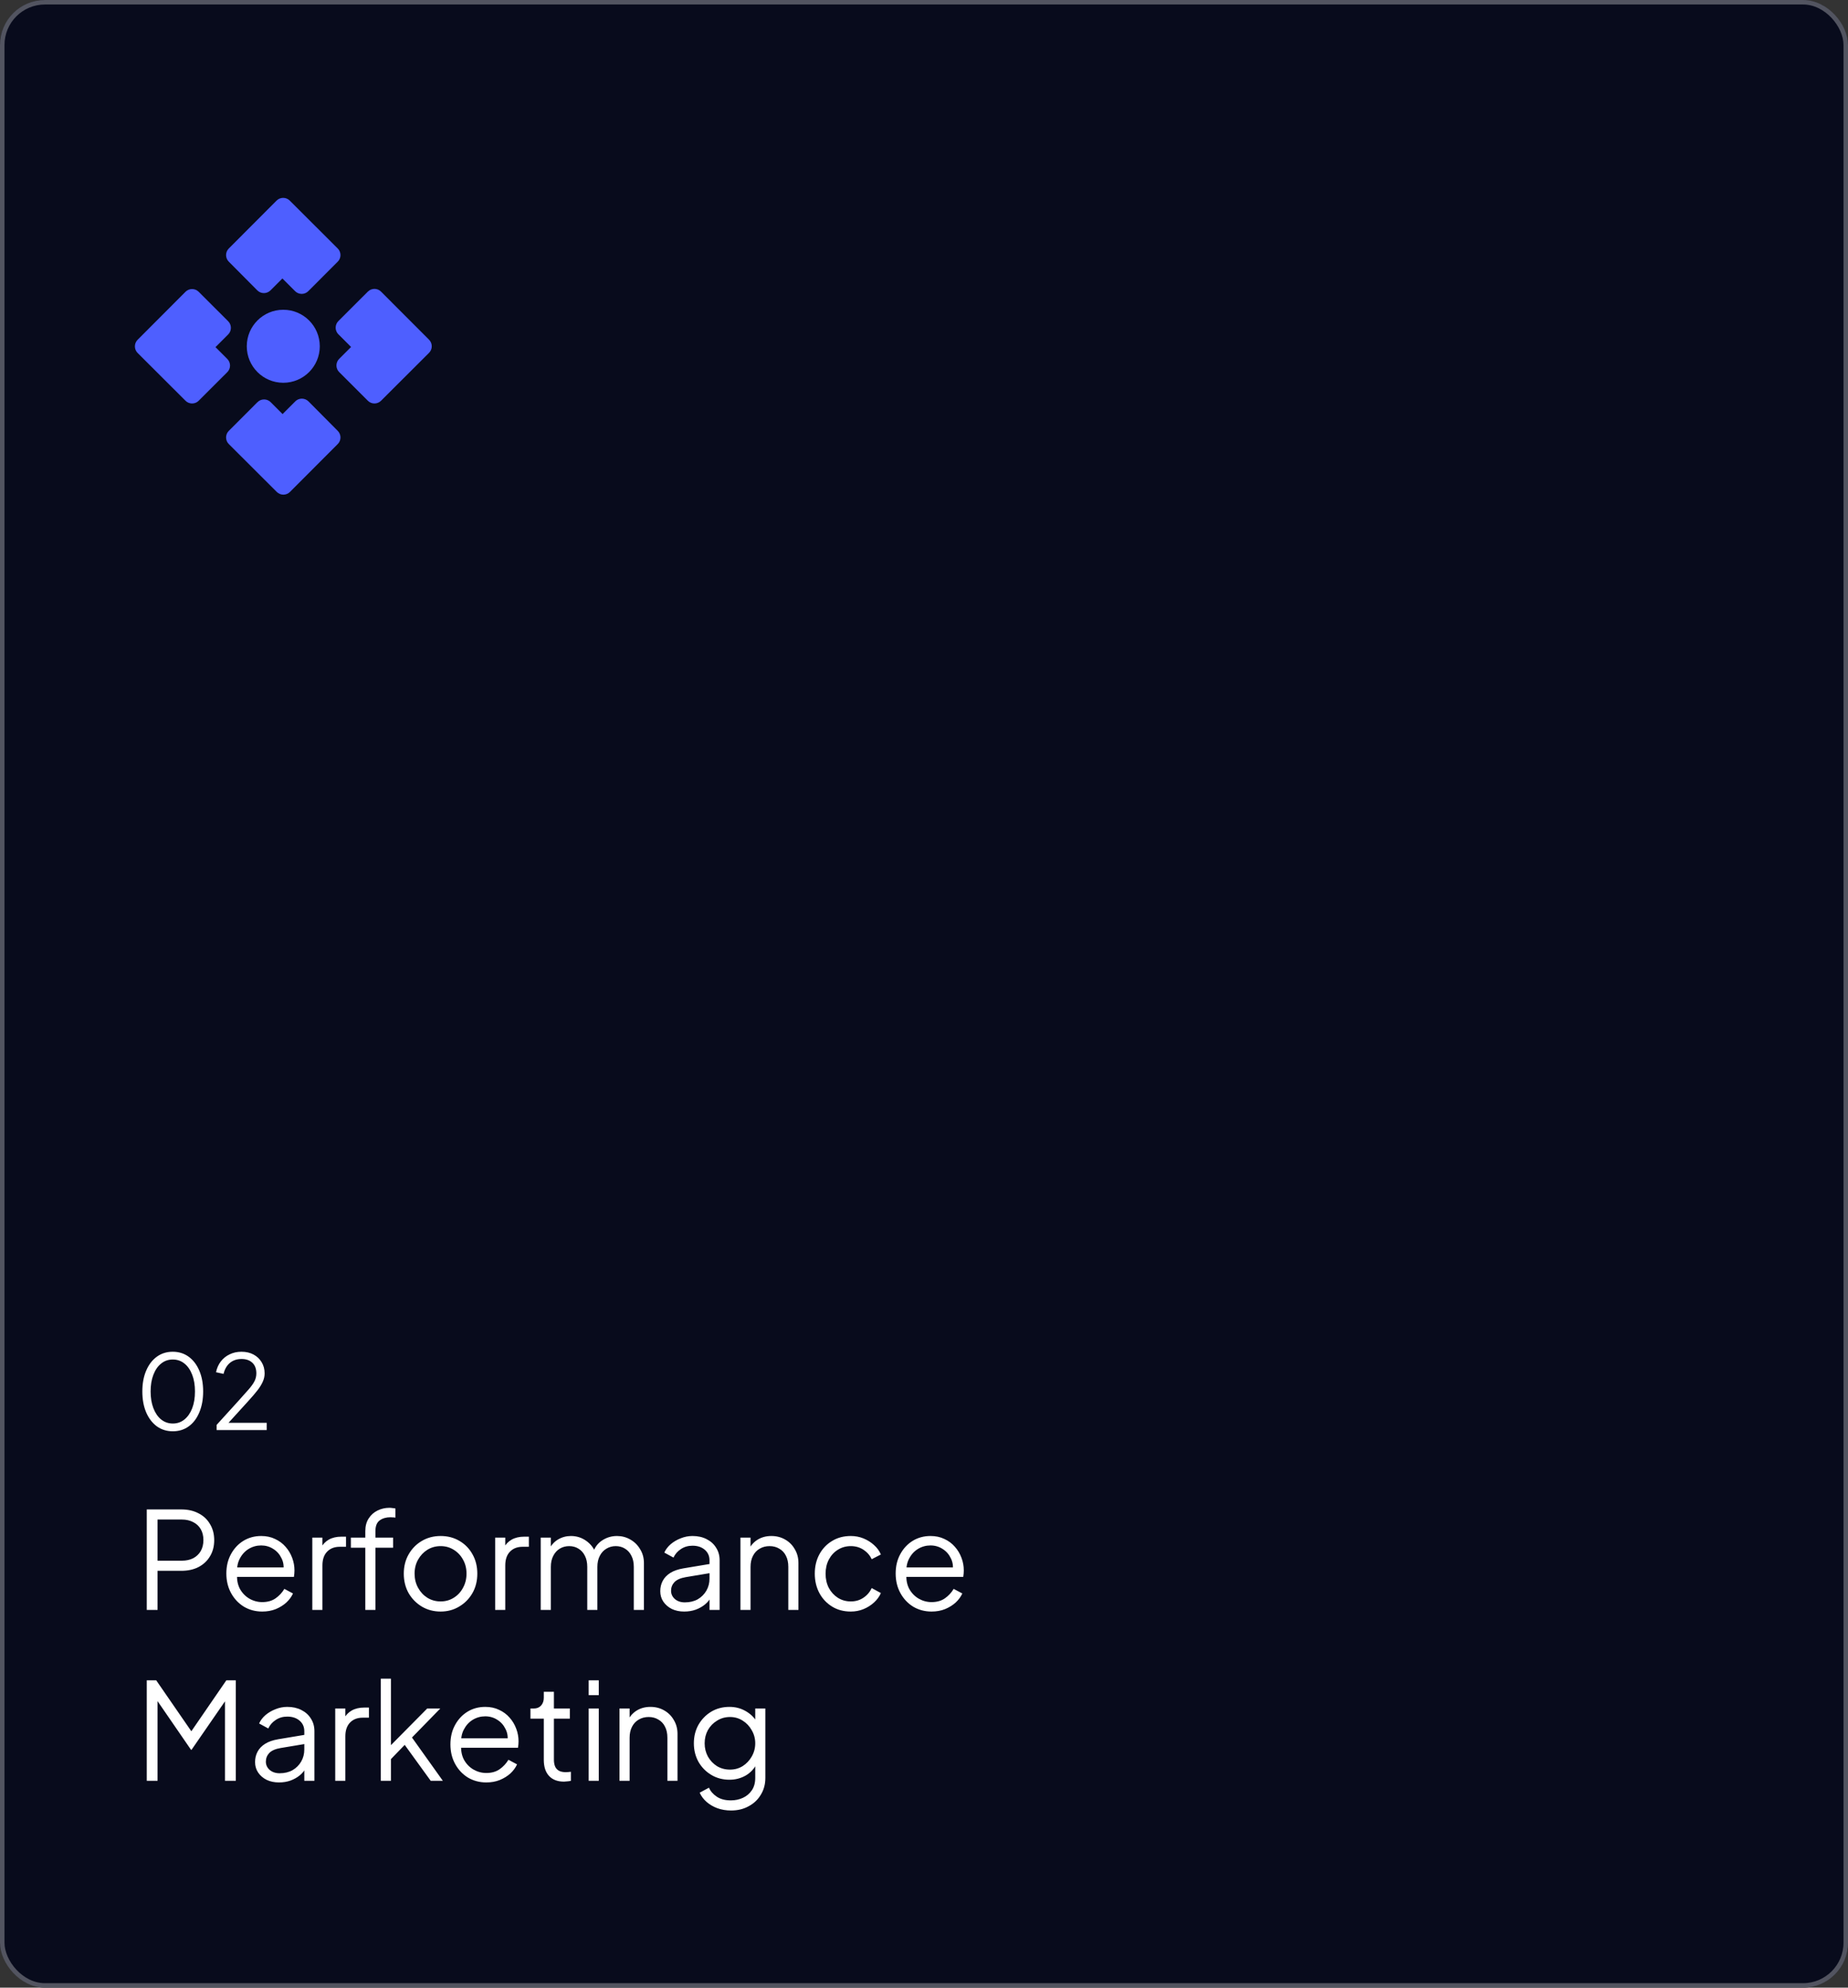
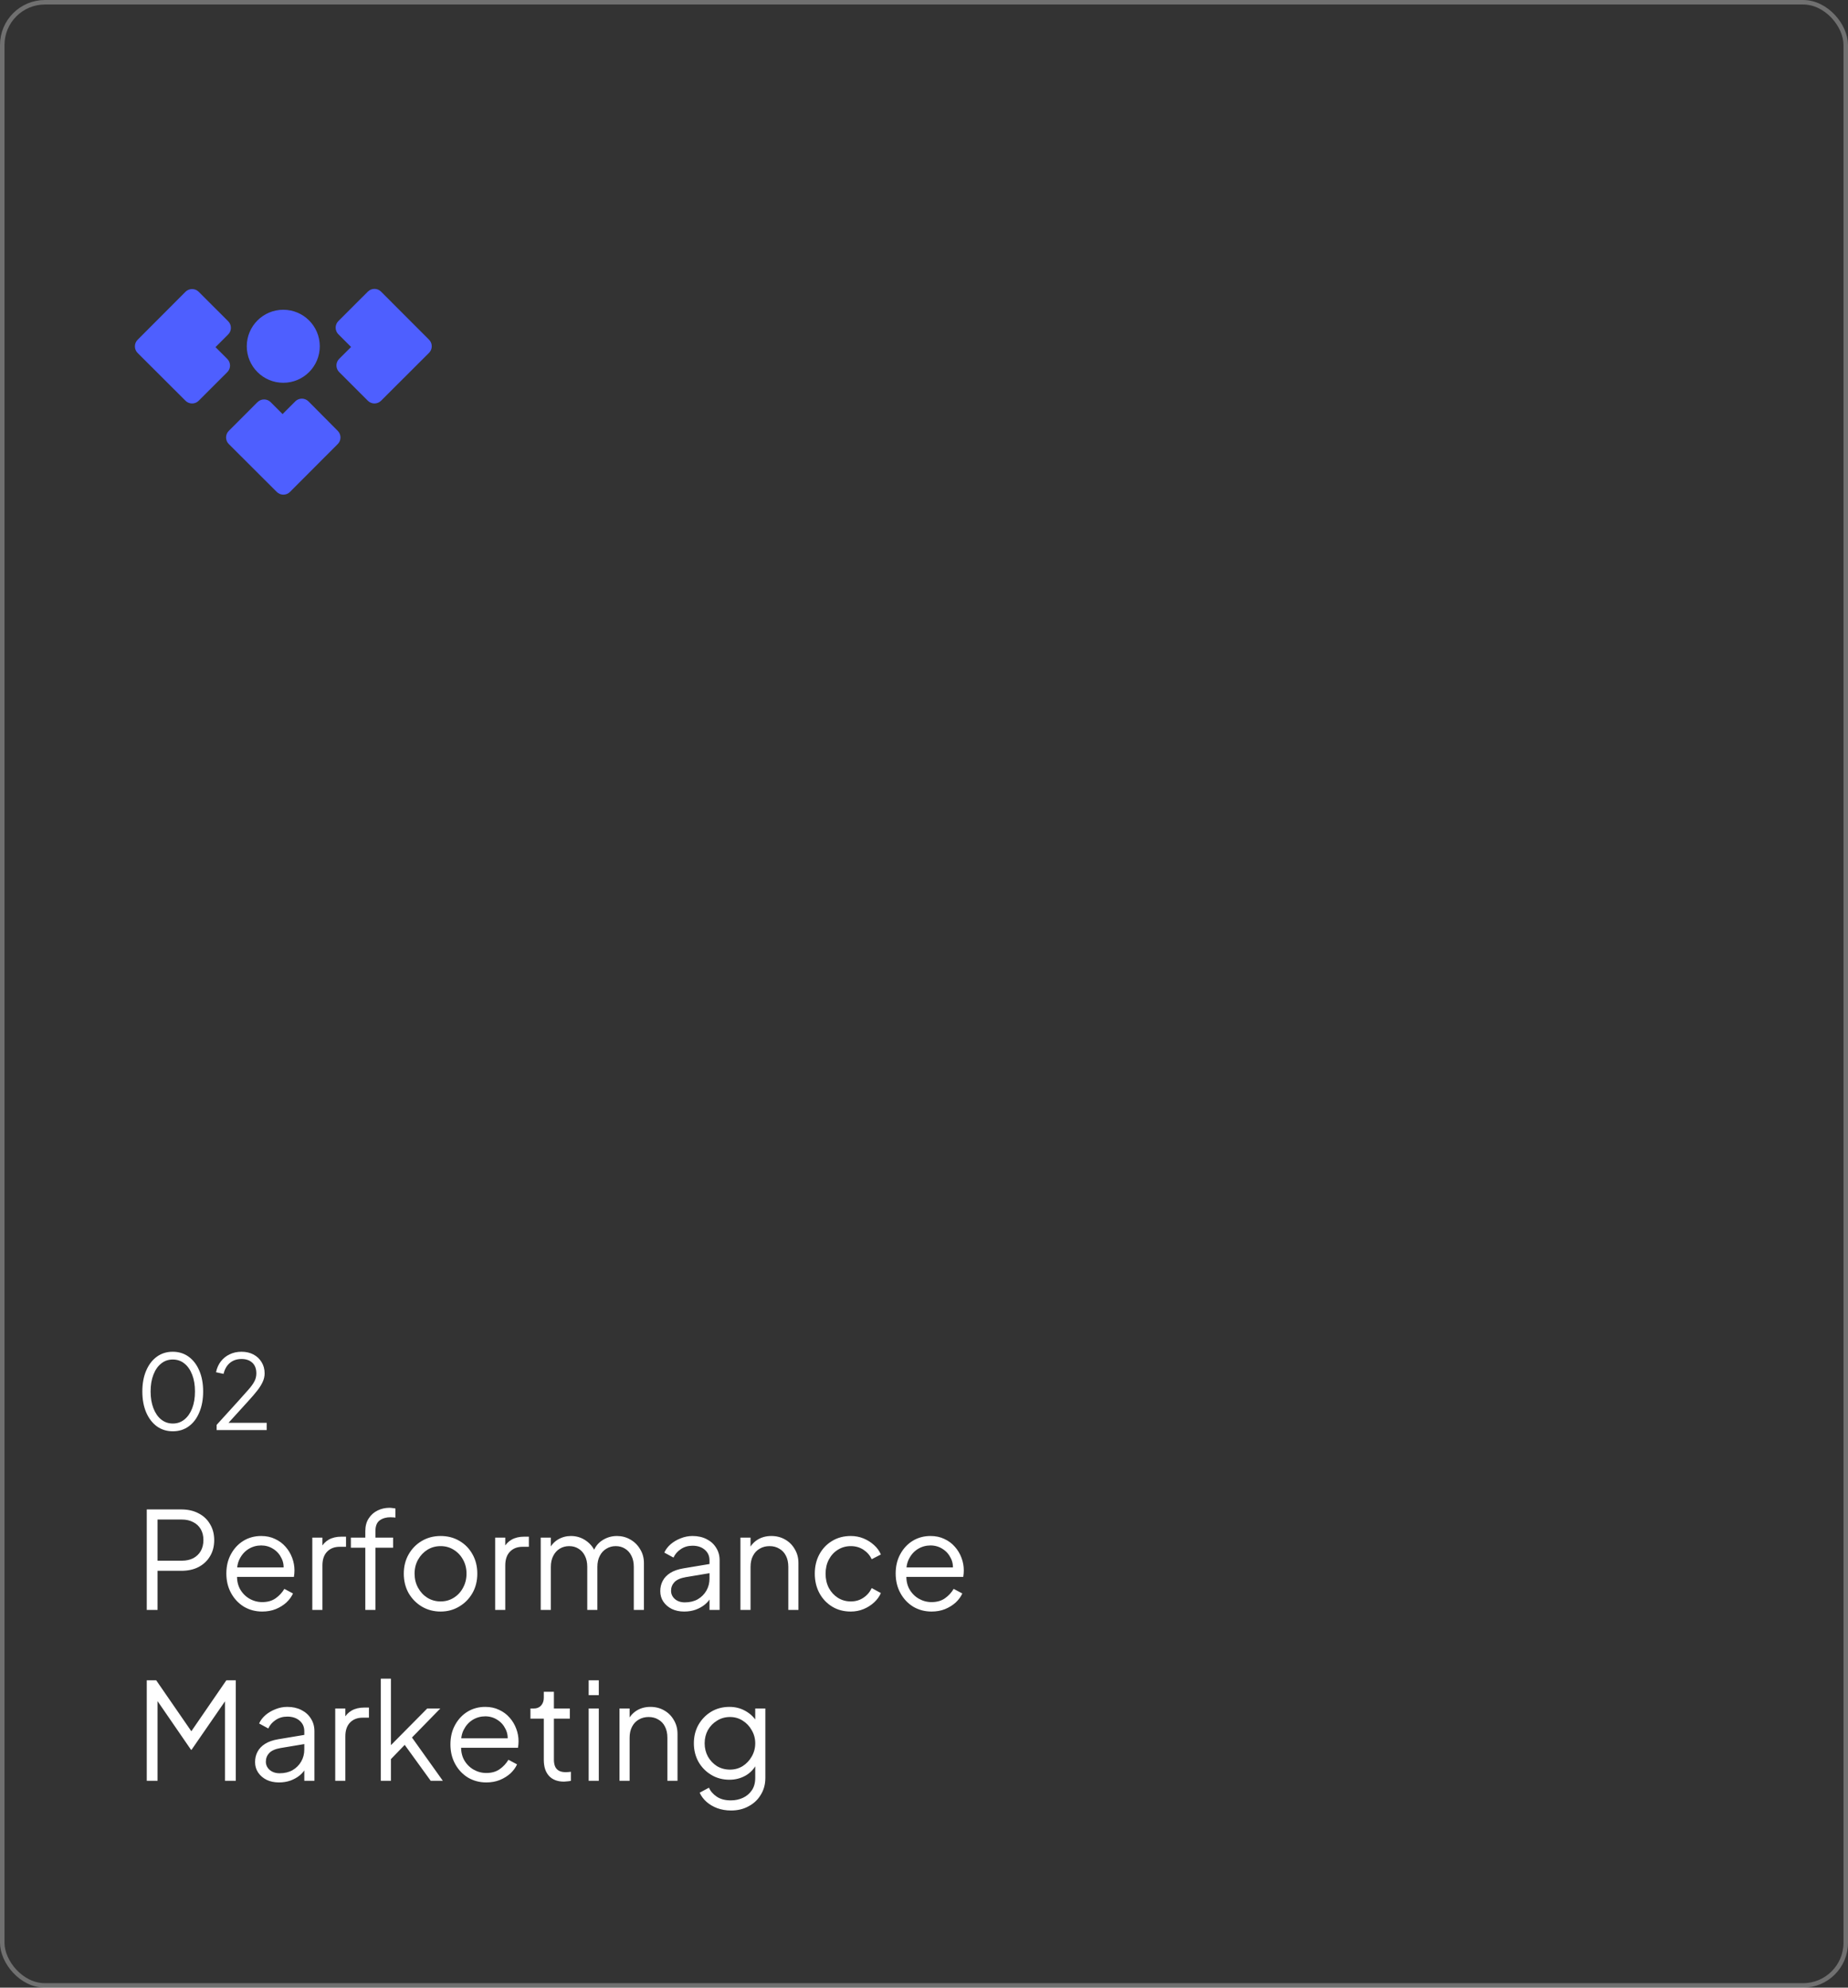
<svg xmlns="http://www.w3.org/2000/svg" width="411" height="442" viewBox="0 0 411 442" fill="none">
  <rect x="0" y="0" width="411" height="442" fill="#333333" stroke="none" />
-   <rect width="411" height="442" rx="10" fill="#080B1C" />
  <rect x="0.5" y="0.5" width="410" height="441" rx="9.5" stroke="white" stroke-opacity="0.3" />
  <path d="M38.441 318.276C37.092 318.276 35.903 317.908 34.876 317.172C33.864 316.421 33.074 315.386 32.507 314.067C31.94 312.733 31.656 311.184 31.656 309.421C31.656 307.658 31.94 306.117 32.507 304.798C33.074 303.464 33.864 302.429 34.876 301.693C35.888 300.957 37.069 300.589 38.418 300.589C39.767 300.589 40.948 300.957 41.96 301.693C42.972 302.429 43.762 303.464 44.329 304.798C44.896 306.117 45.18 307.658 45.18 309.421C45.18 311.184 44.896 312.733 44.329 314.067C43.777 315.401 42.995 316.436 41.983 317.172C40.971 317.908 39.79 318.276 38.441 318.276ZM38.441 316.551C39.422 316.551 40.281 316.252 41.017 315.654C41.753 315.056 42.328 314.228 42.742 313.17C43.156 312.097 43.363 310.847 43.363 309.421C43.363 307.995 43.156 306.753 42.742 305.695C42.328 304.622 41.753 303.794 41.017 303.211C40.281 302.613 39.415 302.314 38.418 302.314C37.437 302.314 36.578 302.613 35.842 303.211C35.106 303.794 34.531 304.622 34.117 305.695C33.703 306.753 33.496 307.995 33.496 309.421C33.496 310.832 33.703 312.074 34.117 313.147C34.531 314.22 35.106 315.056 35.842 315.654C36.593 316.252 37.46 316.551 38.441 316.551ZM48.18 318V316.85L52.964 311.583C53.899 310.556 54.658 309.705 55.241 309.03C55.839 308.355 56.283 307.742 56.575 307.19C56.866 306.638 57.012 306.04 57.012 305.396C57.012 304.369 56.713 303.579 56.115 303.027C55.517 302.475 54.719 302.199 53.723 302.199C52.695 302.199 51.829 302.49 51.124 303.073C50.434 303.656 49.966 304.468 49.721 305.511L48.042 305.143C48.241 304.208 48.601 303.403 49.123 302.728C49.644 302.053 50.296 301.532 51.078 301.164C51.86 300.781 52.734 300.589 53.7 300.589C54.727 300.589 55.624 300.796 56.391 301.21C57.157 301.624 57.755 302.191 58.185 302.912C58.629 303.633 58.852 304.461 58.852 305.396C58.852 306.04 58.714 306.661 58.438 307.259C58.177 307.857 57.778 308.501 57.242 309.191C56.705 309.881 56.015 310.686 55.172 311.606L50.825 316.39H59.312V318H48.18Z" fill="white" />
  <path d="M32.64 358V335.65H40.32C41.78 335.65 43.06 335.94 44.16 336.52C45.26 337.08 46.11 337.88 46.71 338.92C47.33 339.94 47.64 341.13 47.64 342.49C47.64 343.85 47.33 345.04 46.71 346.06C46.11 347.08 45.26 347.88 44.16 348.46C43.08 349.02 41.8 349.3 40.32 349.3H35.04V358H32.64ZM35.04 347.05H40.44C41.4 347.05 42.24 346.87 42.96 346.51C43.68 346.13 44.24 345.6 44.64 344.92C45.04 344.22 45.24 343.4 45.24 342.46C45.24 341.52 45.04 340.71 44.64 340.03C44.24 339.35 43.68 338.83 42.96 338.47C42.24 338.09 41.4 337.9 40.44 337.9H35.04V347.05ZM58.321 358.36C56.821 358.36 55.461 358 54.241 357.28C53.041 356.54 52.091 355.53 51.391 354.25C50.691 352.97 50.341 351.52 50.341 349.9C50.341 348.28 50.681 346.85 51.361 345.61C52.041 344.35 52.961 343.36 54.121 342.64C55.301 341.92 56.621 341.56 58.081 341.56C59.241 341.56 60.271 341.78 61.171 342.22C62.091 342.64 62.871 343.22 63.511 343.96C64.151 344.68 64.641 345.5 64.981 346.42C65.321 347.32 65.491 348.25 65.491 349.21C65.491 349.41 65.481 349.64 65.461 349.9C65.441 350.14 65.411 350.39 65.371 350.65H51.781V348.55H64.081L63.001 349.45C63.181 348.35 63.051 347.37 62.611 346.51C62.191 345.63 61.581 344.94 60.781 344.44C59.981 343.92 59.081 343.66 58.081 343.66C57.081 343.66 56.151 343.92 55.291 344.44C54.451 344.96 53.791 345.69 53.311 346.63C52.831 347.55 52.641 348.65 52.741 349.93C52.641 351.21 52.841 352.33 53.341 353.29C53.861 354.23 54.561 354.96 55.441 355.48C56.341 356 57.301 356.26 58.321 356.26C59.501 356.26 60.491 355.98 61.291 355.42C62.091 354.86 62.741 354.16 63.241 353.32L65.161 354.34C64.841 355.06 64.351 355.73 63.691 356.35C63.031 356.95 62.241 357.44 61.321 357.82C60.421 358.18 59.421 358.36 58.321 358.36ZM69.458 358V341.92H71.708V344.56L71.408 344.17C71.788 343.41 72.358 342.81 73.118 342.37C73.898 341.93 74.838 341.71 75.938 341.71H76.958V343.96H75.548C74.388 343.96 73.458 344.32 72.758 345.04C72.058 345.76 71.708 346.78 71.708 348.1V358H69.458ZM81.245 358V344.17H78.035V341.92H81.245V340.48C81.245 339.36 81.495 338.42 81.995 337.66C82.495 336.88 83.155 336.29 83.975 335.89C84.795 335.49 85.675 335.29 86.615 335.29C86.815 335.29 87.045 335.31 87.305 335.35C87.565 335.37 87.775 335.4 87.935 335.44V337.48C87.795 337.44 87.605 337.42 87.365 337.42C87.125 337.4 86.955 337.39 86.855 337.39C85.895 337.39 85.095 337.62 84.455 338.08C83.815 338.54 83.495 339.34 83.495 340.48V341.92H87.425V344.17H83.495V358H81.245ZM97.994 358.36C96.474 358.36 95.094 358 93.854 357.28C92.614 356.54 91.624 355.54 90.884 354.28C90.164 353 89.804 351.55 89.804 349.93C89.804 348.33 90.164 346.9 90.884 345.64C91.604 344.38 92.574 343.39 93.794 342.67C95.034 341.93 96.434 341.56 97.994 341.56C99.554 341.56 100.944 341.92 102.164 342.64C103.404 343.36 104.374 344.35 105.074 345.61C105.794 346.87 106.154 348.31 106.154 349.93C106.154 351.57 105.784 353.03 105.044 354.31C104.304 355.57 103.314 356.56 102.074 357.28C100.854 358 99.494 358.36 97.994 358.36ZM97.994 356.11C99.074 356.11 100.044 355.84 100.904 355.3C101.784 354.76 102.474 354.02 102.974 353.08C103.494 352.14 103.754 351.09 103.754 349.93C103.754 348.77 103.494 347.73 102.974 346.81C102.474 345.89 101.784 345.16 100.904 344.62C100.044 344.08 99.074 343.81 97.994 343.81C96.914 343.81 95.934 344.08 95.054 344.62C94.194 345.16 93.504 345.89 92.984 346.81C92.464 347.73 92.204 348.77 92.204 349.93C92.204 351.09 92.464 352.14 92.984 353.08C93.504 354.02 94.194 354.76 95.054 355.3C95.934 355.84 96.914 356.11 97.994 356.11ZM110.123 358V341.92H112.373V344.56L112.073 344.17C112.453 343.41 113.023 342.81 113.783 342.37C114.563 341.93 115.503 341.71 116.603 341.71H117.623V343.96H116.213C115.053 343.96 114.123 344.32 113.423 345.04C112.723 345.76 112.373 346.78 112.373 348.1V358H110.123ZM120.259 358V341.92H122.509V344.98L122.149 344.53C122.589 343.59 123.239 342.86 124.099 342.34C124.979 341.82 125.939 341.56 126.979 341.56C128.219 341.56 129.339 341.91 130.339 342.61C131.339 343.31 132.049 344.22 132.469 345.34L131.839 345.37C132.239 344.13 132.929 343.19 133.909 342.55C134.909 341.89 136.009 341.56 137.209 341.56C138.289 341.56 139.279 341.82 140.179 342.34C141.099 342.86 141.829 343.58 142.369 344.5C142.929 345.4 143.209 346.42 143.209 347.56V358H140.959V348.43C140.959 347.45 140.779 346.62 140.419 345.94C140.079 345.26 139.609 344.74 139.009 344.38C138.409 344 137.719 343.81 136.939 343.81C136.179 343.81 135.489 344 134.869 344.38C134.249 344.74 133.759 345.27 133.399 345.97C133.039 346.65 132.859 347.47 132.859 348.43V358H130.609V348.43C130.609 347.45 130.429 346.62 130.069 345.94C129.729 345.26 129.259 344.74 128.659 344.38C128.059 344 127.369 343.81 126.589 343.81C125.809 343.81 125.109 344 124.489 344.38C123.889 344.74 123.409 345.27 123.049 345.97C122.689 346.65 122.509 347.47 122.509 348.43V358H120.259ZM152.155 358.36C151.135 358.36 150.225 358.17 149.425 357.79C148.625 357.39 147.995 356.85 147.535 356.17C147.075 355.49 146.845 354.71 146.845 353.83C146.845 352.99 147.025 352.23 147.385 351.55C147.745 350.85 148.305 350.26 149.065 349.78C149.825 349.3 150.795 348.96 151.975 348.76L158.275 347.71V349.75L152.515 350.71C151.355 350.91 150.515 351.28 149.995 351.82C149.495 352.36 149.245 353 149.245 353.74C149.245 354.46 149.525 355.07 150.085 355.57C150.665 356.07 151.405 356.32 152.305 356.32C153.405 356.32 154.365 356.09 155.185 355.63C156.005 355.15 156.645 354.51 157.105 353.71C157.565 352.91 157.795 352.02 157.795 351.04V346.96C157.795 346 157.445 345.22 156.745 344.62C156.045 344.02 155.135 343.72 154.015 343.72C153.035 343.72 152.175 343.97 151.435 344.47C150.695 344.95 150.145 345.58 149.785 346.36L147.745 345.25C148.045 344.57 148.515 343.95 149.155 343.39C149.815 342.83 150.565 342.39 151.405 342.07C152.245 341.73 153.115 341.56 154.015 341.56C155.195 341.56 156.235 341.79 157.135 342.25C158.055 342.71 158.765 343.35 159.265 344.17C159.785 344.97 160.045 345.9 160.045 346.96V358H157.795V354.79L158.125 355.12C157.845 355.72 157.405 356.27 156.805 356.77C156.225 357.25 155.535 357.64 154.735 357.94C153.955 358.22 153.095 358.36 152.155 358.36ZM164.673 358V341.92H166.923V345.04L166.413 344.92C166.813 343.88 167.463 343.06 168.363 342.46C169.283 341.86 170.343 341.56 171.543 341.56C172.683 341.56 173.703 341.82 174.603 342.34C175.523 342.86 176.243 343.58 176.763 344.5C177.303 345.4 177.573 346.42 177.573 347.56V358H175.323V348.43C175.323 347.45 175.143 346.62 174.783 345.94C174.443 345.26 173.953 344.74 173.313 344.38C172.693 344 171.973 343.81 171.153 343.81C170.333 343.81 169.603 344 168.963 344.38C168.323 344.74 167.823 345.27 167.463 345.97C167.103 346.65 166.923 347.47 166.923 348.43V358H164.673ZM189.221 358.36C187.641 358.36 186.251 357.99 185.051 357.25C183.851 356.51 182.911 355.51 182.231 354.25C181.551 352.97 181.211 351.53 181.211 349.93C181.211 348.33 181.551 346.9 182.231 345.64C182.911 344.38 183.851 343.39 185.051 342.67C186.251 341.93 187.641 341.56 189.221 341.56C190.221 341.56 191.161 341.74 192.041 342.1C192.921 342.46 193.701 342.95 194.381 343.57C195.061 344.17 195.571 344.87 195.911 345.67L193.871 346.72C193.471 345.86 192.861 345.16 192.041 344.62C191.221 344.08 190.281 343.81 189.221 343.81C188.161 343.81 187.201 344.08 186.341 344.62C185.501 345.14 184.831 345.87 184.331 346.81C183.851 347.73 183.611 348.78 183.611 349.96C183.611 351.12 183.851 352.17 184.331 353.11C184.831 354.03 185.501 354.76 186.341 355.3C187.201 355.84 188.161 356.11 189.221 356.11C190.281 356.11 191.211 355.84 192.011 355.3C192.831 354.76 193.451 354.04 193.871 353.14L195.911 354.25C195.571 355.03 195.061 355.73 194.381 356.35C193.701 356.97 192.921 357.46 192.041 357.82C191.161 358.18 190.221 358.36 189.221 358.36ZM207.179 358.36C205.679 358.36 204.319 358 203.099 357.28C201.899 356.54 200.949 355.53 200.249 354.25C199.549 352.97 199.199 351.52 199.199 349.9C199.199 348.28 199.539 346.85 200.219 345.61C200.899 344.35 201.819 343.36 202.979 342.64C204.159 341.92 205.479 341.56 206.939 341.56C208.099 341.56 209.129 341.78 210.029 342.22C210.949 342.64 211.729 343.22 212.369 343.96C213.009 344.68 213.499 345.5 213.839 346.42C214.179 347.32 214.349 348.25 214.349 349.21C214.349 349.41 214.339 349.64 214.319 349.9C214.299 350.14 214.269 350.39 214.229 350.65H200.639V348.55H212.939L211.859 349.45C212.039 348.35 211.909 347.37 211.469 346.51C211.049 345.63 210.439 344.94 209.639 344.44C208.839 343.92 207.939 343.66 206.939 343.66C205.939 343.66 205.009 343.92 204.149 344.44C203.309 344.96 202.649 345.69 202.169 346.63C201.689 347.55 201.499 348.65 201.599 349.93C201.499 351.21 201.699 352.33 202.199 353.29C202.719 354.23 203.419 354.96 204.299 355.48C205.199 356 206.159 356.26 207.179 356.26C208.359 356.26 209.349 355.98 210.149 355.42C210.949 354.86 211.599 354.16 212.099 353.32L214.019 354.34C213.699 355.06 213.209 355.73 212.549 356.35C211.889 356.95 211.099 357.44 210.179 357.82C209.279 358.18 208.279 358.36 207.179 358.36ZM32.64 396V373.65H34.74L43.14 385.83H41.97L50.34 373.65H52.44V396H50.04V376.89L50.82 377.19L42.6 389.1H42.48L34.29 377.19L35.04 376.89V396H32.64ZM62.038 396.36C61.018 396.36 60.108 396.17 59.308 395.79C58.508 395.39 57.878 394.85 57.418 394.17C56.958 393.49 56.728 392.71 56.728 391.83C56.728 390.99 56.908 390.23 57.268 389.55C57.628 388.85 58.188 388.26 58.948 387.78C59.708 387.3 60.678 386.96 61.858 386.76L68.158 385.71V387.75L62.398 388.71C61.238 388.91 60.398 389.28 59.878 389.82C59.378 390.36 59.128 391 59.128 391.74C59.128 392.46 59.408 393.07 59.968 393.57C60.548 394.07 61.288 394.32 62.188 394.32C63.288 394.32 64.248 394.09 65.068 393.63C65.888 393.15 66.528 392.51 66.988 391.71C67.448 390.91 67.678 390.02 67.678 389.04V384.96C67.678 384 67.328 383.22 66.628 382.62C65.928 382.02 65.018 381.72 63.898 381.72C62.918 381.72 62.058 381.97 61.318 382.47C60.578 382.95 60.028 383.58 59.668 384.36L57.628 383.25C57.928 382.57 58.398 381.95 59.038 381.39C59.698 380.83 60.448 380.39 61.288 380.07C62.128 379.73 62.998 379.56 63.898 379.56C65.078 379.56 66.118 379.79 67.018 380.25C67.938 380.71 68.648 381.35 69.148 382.17C69.668 382.97 69.928 383.9 69.928 384.96V396H67.678V392.79L68.008 393.12C67.728 393.72 67.288 394.27 66.688 394.77C66.108 395.25 65.418 395.64 64.618 395.94C63.838 396.22 62.978 396.36 62.038 396.36ZM74.556 396V379.92H76.806V382.56L76.506 382.17C76.886 381.41 77.456 380.81 78.216 380.37C78.996 379.93 79.936 379.71 81.036 379.71H82.056V381.96H80.646C79.486 381.96 78.556 382.32 77.856 383.04C77.156 383.76 76.806 384.78 76.806 386.1V396H74.556ZM84.693 396V373.29H86.943V389.19L85.983 389.04L95.013 379.92H97.923L91.623 386.37L98.493 396H95.793L89.343 387.09L90.783 387.21L86.193 391.95L86.943 390.09V396H84.693ZM108.155 396.36C106.655 396.36 105.295 396 104.075 395.28C102.875 394.54 101.925 393.53 101.225 392.25C100.525 390.97 100.175 389.52 100.175 387.9C100.175 386.28 100.515 384.85 101.195 383.61C101.875 382.35 102.795 381.36 103.955 380.64C105.135 379.92 106.455 379.56 107.915 379.56C109.075 379.56 110.105 379.78 111.005 380.22C111.925 380.64 112.705 381.22 113.345 381.96C113.985 382.68 114.475 383.5 114.815 384.42C115.155 385.32 115.325 386.25 115.325 387.21C115.325 387.41 115.315 387.64 115.295 387.9C115.275 388.14 115.245 388.39 115.205 388.65H101.615V386.55H113.915L112.835 387.45C113.015 386.35 112.885 385.37 112.445 384.51C112.025 383.63 111.415 382.94 110.615 382.44C109.815 381.92 108.915 381.66 107.915 381.66C106.915 381.66 105.985 381.92 105.125 382.44C104.285 382.96 103.625 383.69 103.145 384.63C102.665 385.55 102.475 386.65 102.575 387.93C102.475 389.21 102.675 390.33 103.175 391.29C103.695 392.23 104.395 392.96 105.275 393.48C106.175 394 107.135 394.26 108.155 394.26C109.335 394.26 110.325 393.98 111.125 393.42C111.925 392.86 112.575 392.16 113.075 391.32L114.995 392.34C114.675 393.06 114.185 393.73 113.525 394.35C112.865 394.95 112.075 395.44 111.155 395.82C110.255 396.18 109.255 396.36 108.155 396.36ZM125.442 396.18C124.002 396.18 122.892 395.76 122.112 394.92C121.332 394.08 120.942 392.88 120.942 391.32V382.17H117.972V379.92H118.722C119.402 379.92 119.942 379.7 120.342 379.26C120.742 378.8 120.942 378.23 120.942 377.55V376.2H123.192V379.92H126.732V382.17H123.192V391.32C123.192 391.86 123.272 392.34 123.432 392.76C123.592 393.16 123.862 393.48 124.242 393.72C124.642 393.96 125.172 394.08 125.832 394.08C125.992 394.08 126.182 394.07 126.402 394.05C126.622 394.03 126.812 394.01 126.972 393.99V396C126.732 396.06 126.462 396.1 126.162 396.12C125.862 396.16 125.622 396.18 125.442 396.18ZM130.923 396V379.92H133.173V396H130.923ZM130.923 376.95V373.65H133.173V376.95H130.923ZM137.779 396V379.92H140.029V383.04L139.519 382.92C139.919 381.88 140.569 381.06 141.469 380.46C142.389 379.86 143.449 379.56 144.649 379.56C145.789 379.56 146.809 379.82 147.709 380.34C148.629 380.86 149.349 381.58 149.869 382.5C150.409 383.4 150.679 384.42 150.679 385.56V396H148.429V386.43C148.429 385.45 148.249 384.62 147.889 383.94C147.549 383.26 147.059 382.74 146.419 382.38C145.799 382 145.079 381.81 144.259 381.81C143.439 381.81 142.709 382 142.069 382.38C141.429 382.74 140.929 383.27 140.569 383.97C140.209 384.65 140.029 385.47 140.029 386.43V396H137.779ZM162.596 402.6C161.496 402.6 160.476 402.43 159.536 402.09C158.616 401.75 157.816 401.28 157.136 400.68C156.476 400.1 155.966 399.42 155.606 398.64L157.676 397.53C157.996 398.29 158.566 398.95 159.386 399.51C160.206 400.07 161.256 400.35 162.536 400.35C163.516 400.35 164.416 400.16 165.236 399.78C166.056 399.4 166.716 398.84 167.216 398.1C167.716 397.36 167.966 396.45 167.966 395.37V391.8L168.326 392.13C167.766 393.29 166.936 394.19 165.836 394.83C164.736 395.45 163.536 395.76 162.236 395.76C160.736 395.76 159.386 395.4 158.186 394.68C156.986 393.96 156.036 392.99 155.336 391.77C154.656 390.53 154.316 389.16 154.316 387.66C154.316 386.14 154.656 384.77 155.336 383.55C156.036 382.33 156.976 381.36 158.156 380.64C159.356 379.92 160.716 379.56 162.236 379.56C163.536 379.56 164.716 379.86 165.776 380.46C166.856 381.06 167.706 381.87 168.326 382.89L167.966 383.52V379.92H170.216V395.37C170.216 396.75 169.886 397.98 169.226 399.06C168.586 400.16 167.686 401.02 166.526 401.64C165.386 402.28 164.076 402.6 162.596 402.6ZM162.356 393.51C163.396 393.51 164.336 393.25 165.176 392.73C166.016 392.19 166.686 391.48 167.186 390.6C167.706 389.7 167.966 388.72 167.966 387.66C167.966 386.6 167.706 385.63 167.186 384.75C166.686 383.85 166.016 383.14 165.176 382.62C164.336 382.08 163.396 381.81 162.356 381.81C161.296 381.81 160.336 382.08 159.476 382.62C158.616 383.14 157.936 383.84 157.436 384.72C156.956 385.6 156.716 386.58 156.716 387.66C156.716 388.72 156.956 389.7 157.436 390.6C157.936 391.48 158.606 392.19 159.446 392.73C160.306 393.25 161.276 393.51 162.356 393.51Z" fill="white" />
  <path d="M71.12 77C71.12 81.485 67.486 85.118 63.001 85.118C58.516 85.118 54.883 81.485 54.883 77C54.883 72.515 58.516 68.881 63.001 68.881C67.486 68.881 71.12 72.515 71.12 77Z" fill="#4E5FFF" />
  <path d="M50.55 82.758L44.188 89.112V89.115C43.801 89.505 43.272 89.723 42.723 89.723C42.173 89.723 41.644 89.505 41.258 89.115L30.608 78.488C30.218 78.099 30 77.573 30 77.023C30 76.471 30.218 75.945 30.608 75.555L41.258 64.884C41.644 64.495 42.173 64.277 42.723 64.277C43.272 64.277 43.801 64.495 44.188 64.884L50.742 71.433H50.745C51.135 71.823 51.353 72.352 51.353 72.904C51.353 73.454 51.135 73.983 50.745 74.372L47.926 77.192L50.553 79.819H50.55C50.94 80.209 51.161 80.738 51.161 81.29C51.161 81.843 50.94 82.368 50.55 82.758Z" fill="#4E5FFF" />
  <path d="M95.394 78.488L84.744 89.115C84.357 89.504 83.828 89.722 83.279 89.722C82.729 89.722 82.2 89.504 81.814 89.115L75.451 82.761V82.758C75.05 82.368 74.823 81.831 74.823 81.269C74.823 80.711 75.05 80.174 75.451 79.781L78.079 77.154L75.259 74.334L75.256 74.337C74.866 73.947 74.648 73.418 74.648 72.866C74.648 72.314 74.866 71.785 75.256 71.395L81.811 64.846L81.814 64.849C82.2 64.457 82.729 64.239 83.279 64.239C83.828 64.239 84.357 64.457 84.744 64.849L95.394 75.511C95.798 75.901 96.025 76.438 96.025 76.999C96.025 77.56 95.798 78.099 95.394 78.488Z" fill="#4E5FFF" />
-   <path d="M50.885 58.188C50.495 57.801 50.277 57.272 50.277 56.723C50.277 56.173 50.495 55.644 50.885 55.258L61.512 44.608C61.901 44.218 62.427 44 62.977 44C63.529 44 64.055 44.218 64.445 44.608L75.116 55.258C75.505 55.644 75.723 56.173 75.723 56.723C75.723 57.272 75.505 57.801 75.116 58.188L68.567 64.742V64.745C68.177 65.135 67.648 65.353 67.096 65.353C66.546 65.353 66.017 65.135 65.628 64.745L62.808 61.926L60.181 64.553V64.55C59.788 64.952 59.253 65.178 58.692 65.178C58.131 65.178 57.594 64.952 57.204 64.55L50.885 58.188Z" fill="#4E5FFF" />
  <path d="M75.116 95.812C75.505 96.199 75.723 96.728 75.723 97.277C75.723 97.827 75.505 98.356 75.116 98.742L64.489 109.392C64.099 109.782 63.573 110 63.024 110C62.471 110 61.945 109.782 61.556 109.392L50.885 98.742C50.495 98.356 50.277 97.827 50.277 97.277C50.277 96.728 50.495 96.199 50.885 95.812L57.239 89.449H57.242C57.632 89.048 58.169 88.821 58.73 88.821C59.288 88.821 59.826 89.048 60.218 89.449L62.846 92.077L65.666 89.257L65.663 89.254C66.052 88.865 66.581 88.647 67.134 88.647C67.686 88.647 68.215 88.865 68.605 89.254L75.116 95.812Z" fill="#4E5FFF" />
</svg>